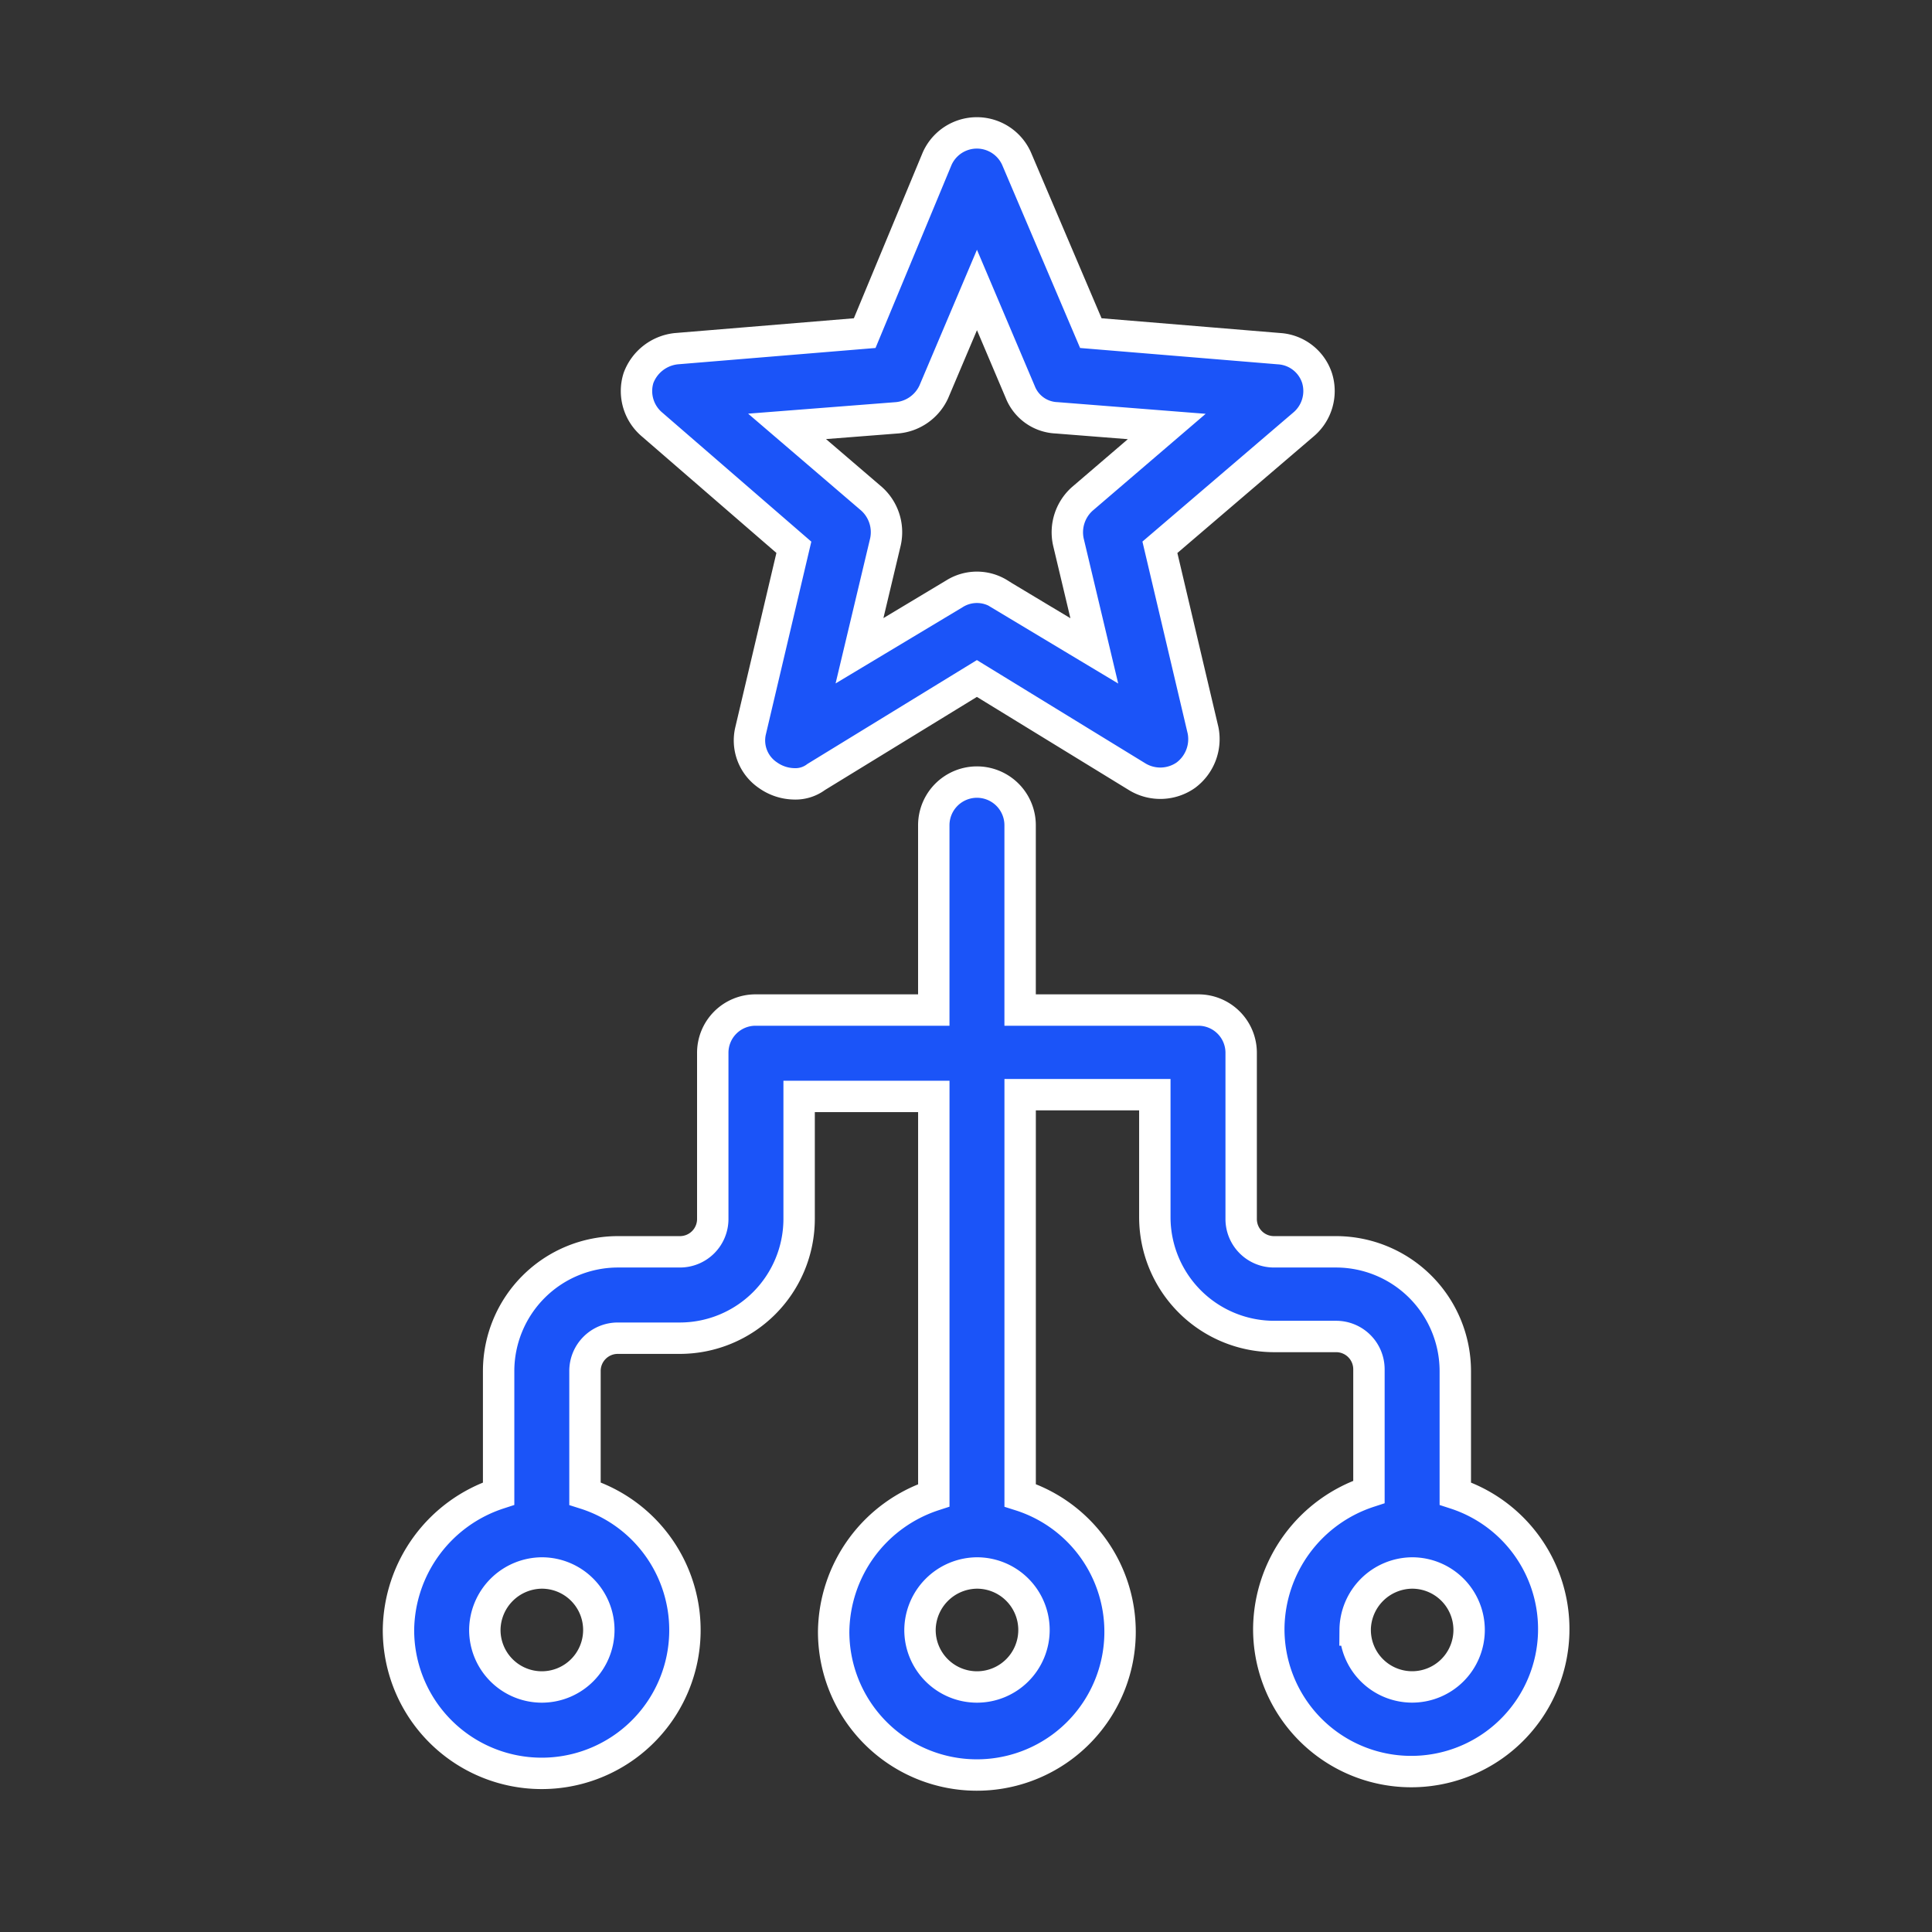
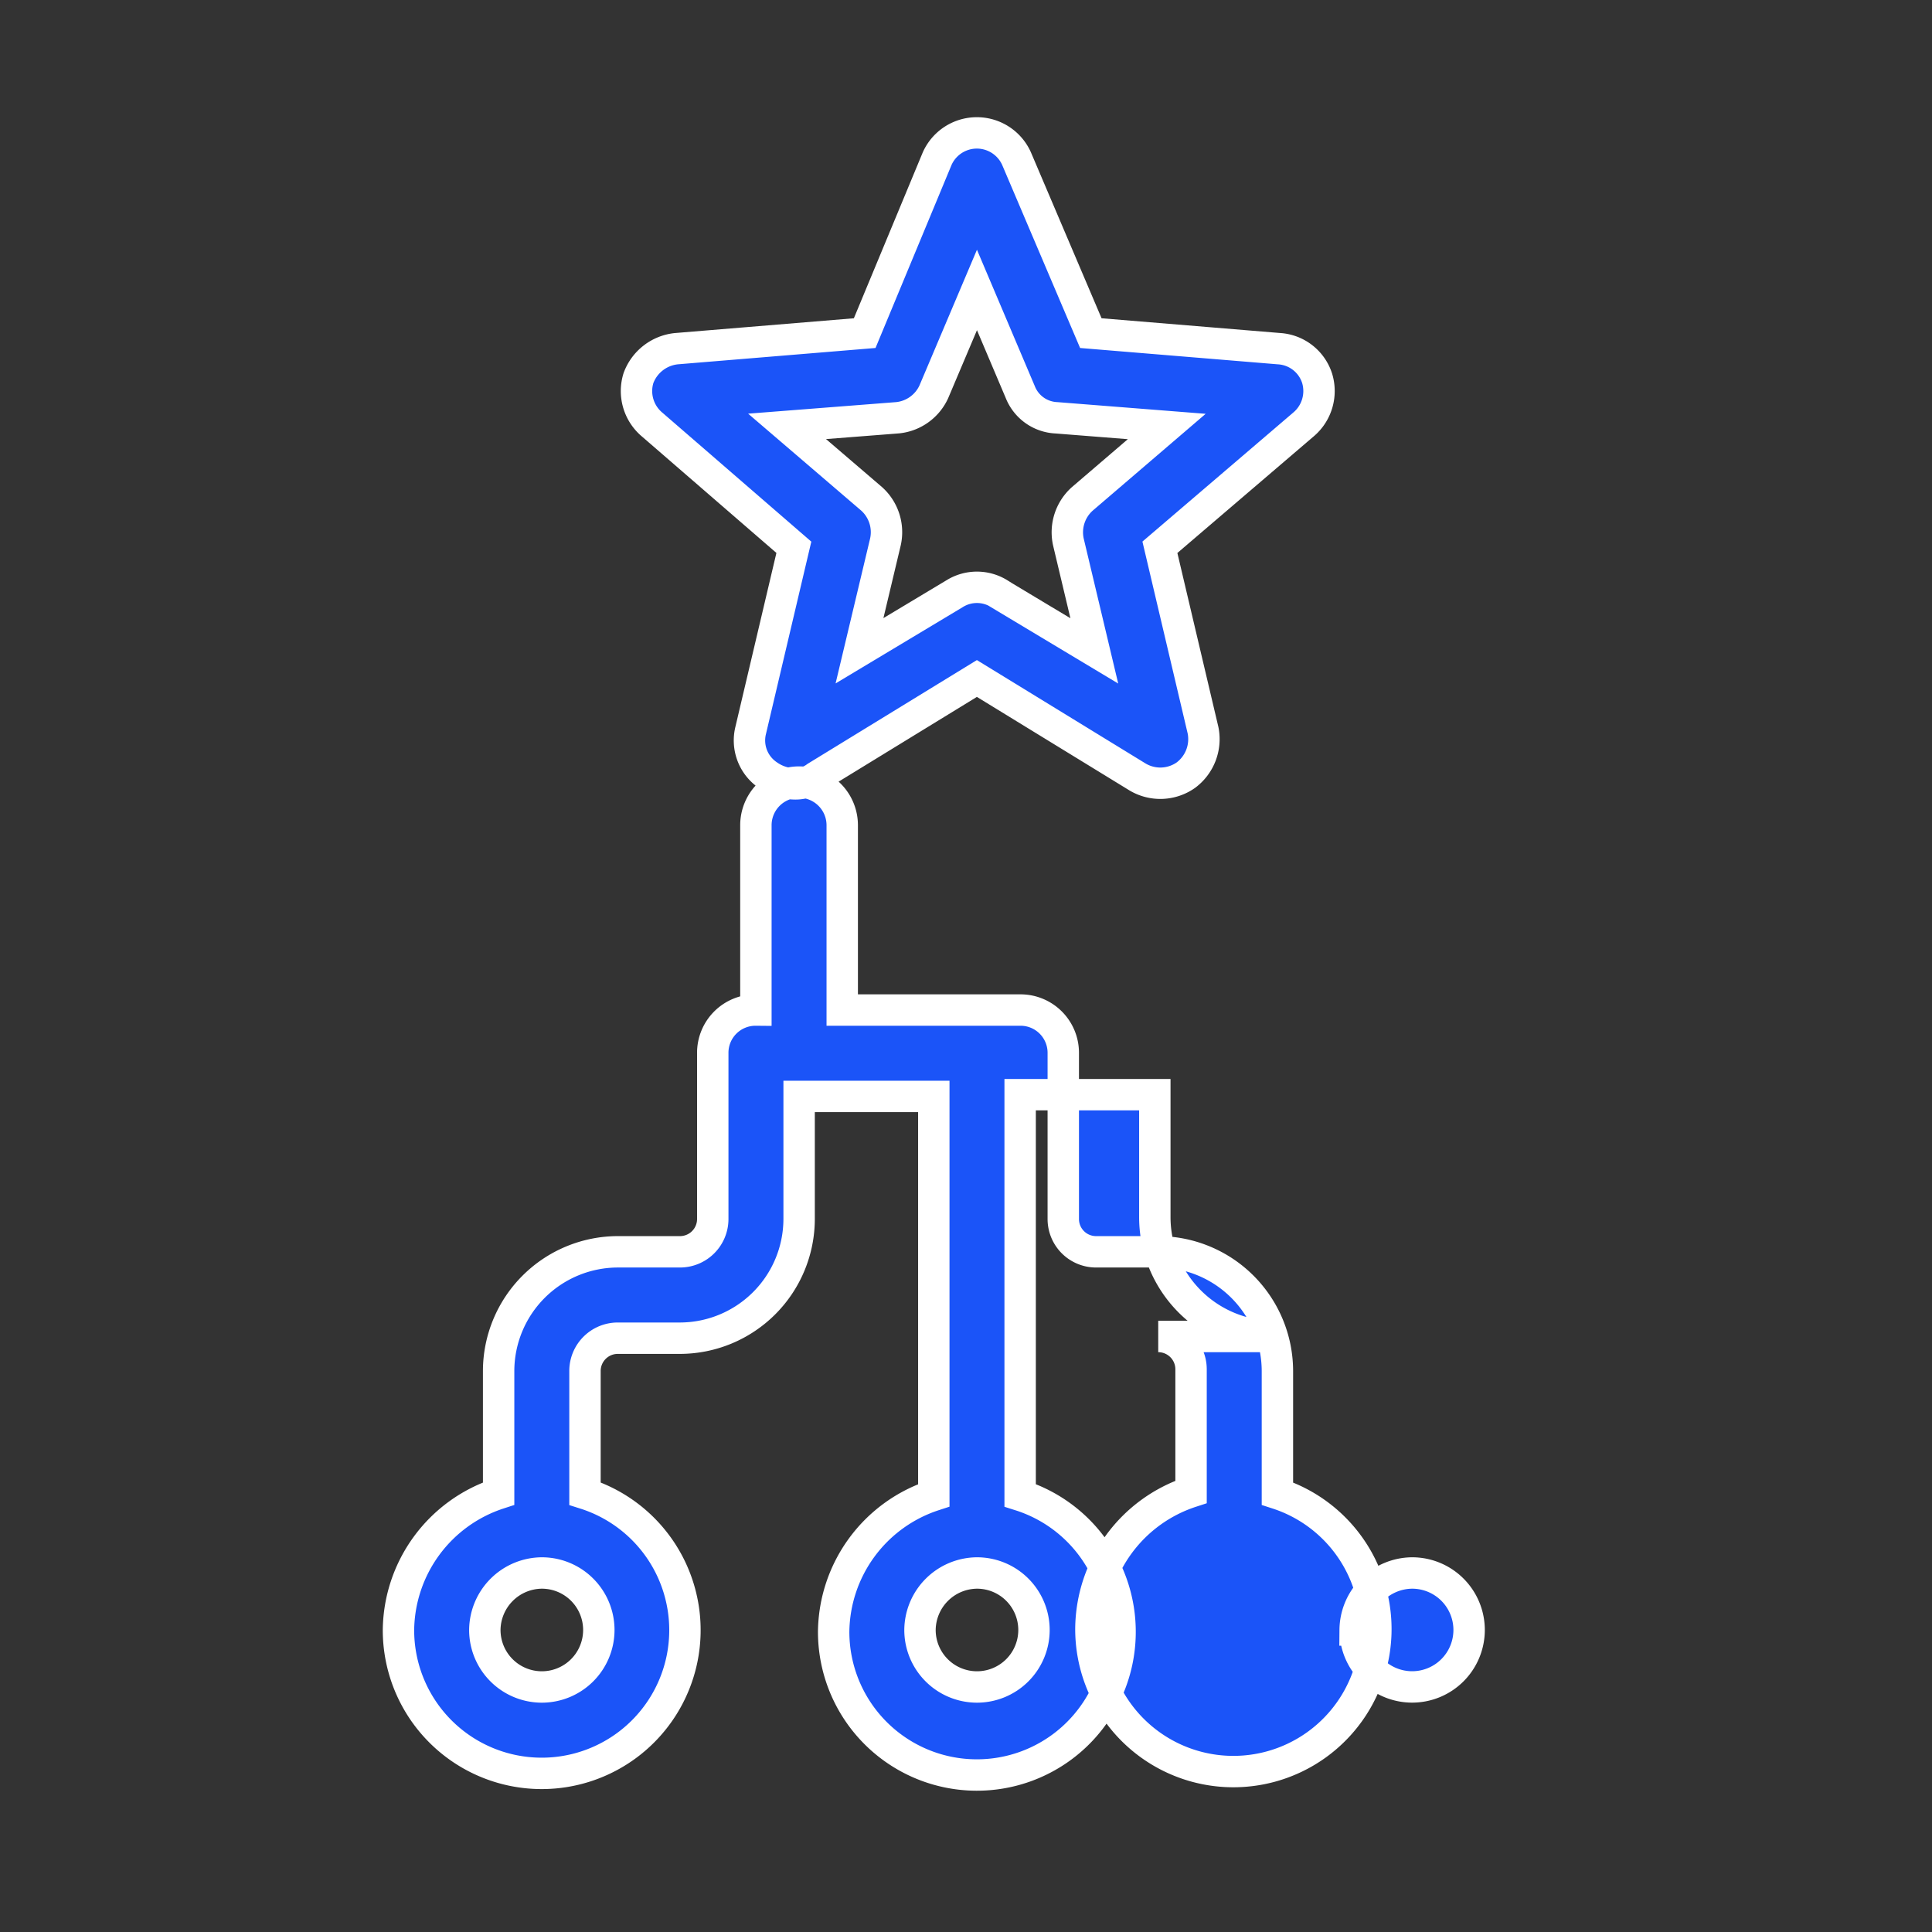
<svg xmlns="http://www.w3.org/2000/svg" width="80" height="80" viewBox="0 0 80 80">
  <rect x="0" y="0" width="80" height="80" fill="#333333" stroke="none" />
  <g id="Group_19" data-name="Group 19" transform="translate(-1386 -2081)">
-     <rect id="Rectangle_17" data-name="Rectangle 17" width="80" height="80" transform="translate(1386 2081)" fill="#fff" opacity="0" />
-     <path id="Union_17" data-name="Union 17" d="M18.02,62.065a6.015,6.015,0,0,1,4.147-5.648V39.9H16.59v5.077a4.944,4.944,0,0,1-4.935,4.935H9.081a1.357,1.357,0,0,0-1.358,1.358v5.077A5.931,5.931,0,1,1,0,61.995a6.015,6.015,0,0,1,4.147-5.649V51.269a4.944,4.944,0,0,1,4.934-4.934h2.574a1.358,1.358,0,0,0,1.359-1.359V38.111A1.77,1.77,0,0,1,14.8,36.324h7.366V28.672a1.787,1.787,0,1,1,3.575,0v7.652h7.365a1.77,1.77,0,0,1,1.788,1.787v6.865a1.357,1.357,0,0,0,1.358,1.359h2.574a4.943,4.943,0,0,1,4.935,4.934v5.077a5.9,5.9,0,1,1-7.723,5.577,6.015,6.015,0,0,1,4.147-5.648V51.2a1.358,1.358,0,0,0-1.359-1.359H36.253A4.944,4.944,0,0,1,31.319,44.9V39.828H25.742V56.417a5.93,5.93,0,1,1-7.722,5.648Zm21.595-.071a2.359,2.359,0,1,0,2.359-2.36A2.38,2.38,0,0,0,39.614,61.994Zm-18.02,0a2.36,2.36,0,1,0,2.36-2.36A2.38,2.38,0,0,0,21.595,61.994Zm-18.019,0a2.36,2.36,0,1,0,2.36-2.36A2.38,2.38,0,0,0,3.576,61.994ZM15.3,26.6a1.736,1.736,0,0,1-.715-1.859l1.787-7.579-5.863-5.077a1.811,1.811,0,0,1-.571-1.931,1.877,1.877,0,0,1,1.573-1.216l7.794-.644,3-7.223a1.8,1.8,0,0,1,3.289,0l3.075,7.223,7.794.644a1.769,1.769,0,0,1,1.573,1.216,1.811,1.811,0,0,1-.572,1.931l-5.935,5.077,1.787,7.58a1.862,1.862,0,0,1-.715,1.858,1.841,1.841,0,0,1-2,.071l-6.65-4.076L17.3,26.671a1.433,1.433,0,0,1-.93.286A1.93,1.93,0,0,1,15.3,26.6Zm9.581-7.508,3.932,2.36-1.072-4.505a1.856,1.856,0,0,1,.572-1.787l3.5-3L27.244,11.8a1.689,1.689,0,0,1-1.5-1.073L23.954,6.507l-1.787,4.218a1.853,1.853,0,0,1-1.5,1.073l-4.576.357,3.5,3a1.856,1.856,0,0,1,.572,1.787l-1.073,4.505,3.933-2.36a1.747,1.747,0,0,1,1.859,0Z" transform="translate(1402.5 2086.5)" fill="#1b54f8" stroke="#fff" stroke-width="1.3" />
+     <path id="Union_17" data-name="Union 17" d="M18.02,62.065a6.015,6.015,0,0,1,4.147-5.648V39.9H16.59v5.077a4.944,4.944,0,0,1-4.935,4.935H9.081a1.357,1.357,0,0,0-1.358,1.358v5.077A5.931,5.931,0,1,1,0,61.995a6.015,6.015,0,0,1,4.147-5.649V51.269a4.944,4.944,0,0,1,4.934-4.934h2.574a1.358,1.358,0,0,0,1.359-1.359V38.111A1.77,1.77,0,0,1,14.8,36.324V28.672a1.787,1.787,0,1,1,3.575,0v7.652h7.365a1.77,1.77,0,0,1,1.788,1.787v6.865a1.357,1.357,0,0,0,1.358,1.359h2.574a4.943,4.943,0,0,1,4.935,4.934v5.077a5.9,5.9,0,1,1-7.723,5.577,6.015,6.015,0,0,1,4.147-5.648V51.2a1.358,1.358,0,0,0-1.359-1.359H36.253A4.944,4.944,0,0,1,31.319,44.9V39.828H25.742V56.417a5.93,5.93,0,1,1-7.722,5.648Zm21.595-.071a2.359,2.359,0,1,0,2.359-2.36A2.38,2.38,0,0,0,39.614,61.994Zm-18.02,0a2.36,2.36,0,1,0,2.36-2.36A2.38,2.38,0,0,0,21.595,61.994Zm-18.019,0a2.36,2.36,0,1,0,2.36-2.36A2.38,2.38,0,0,0,3.576,61.994ZM15.3,26.6a1.736,1.736,0,0,1-.715-1.859l1.787-7.579-5.863-5.077a1.811,1.811,0,0,1-.571-1.931,1.877,1.877,0,0,1,1.573-1.216l7.794-.644,3-7.223a1.8,1.8,0,0,1,3.289,0l3.075,7.223,7.794.644a1.769,1.769,0,0,1,1.573,1.216,1.811,1.811,0,0,1-.572,1.931l-5.935,5.077,1.787,7.58a1.862,1.862,0,0,1-.715,1.858,1.841,1.841,0,0,1-2,.071l-6.65-4.076L17.3,26.671a1.433,1.433,0,0,1-.93.286A1.93,1.93,0,0,1,15.3,26.6Zm9.581-7.508,3.932,2.36-1.072-4.505a1.856,1.856,0,0,1,.572-1.787l3.5-3L27.244,11.8a1.689,1.689,0,0,1-1.5-1.073L23.954,6.507l-1.787,4.218a1.853,1.853,0,0,1-1.5,1.073l-4.576.357,3.5,3a1.856,1.856,0,0,1,.572,1.787l-1.073,4.505,3.933-2.36a1.747,1.747,0,0,1,1.859,0Z" transform="translate(1402.5 2086.5)" fill="#1b54f8" stroke="#fff" stroke-width="1.3" />
  </g>
</svg>